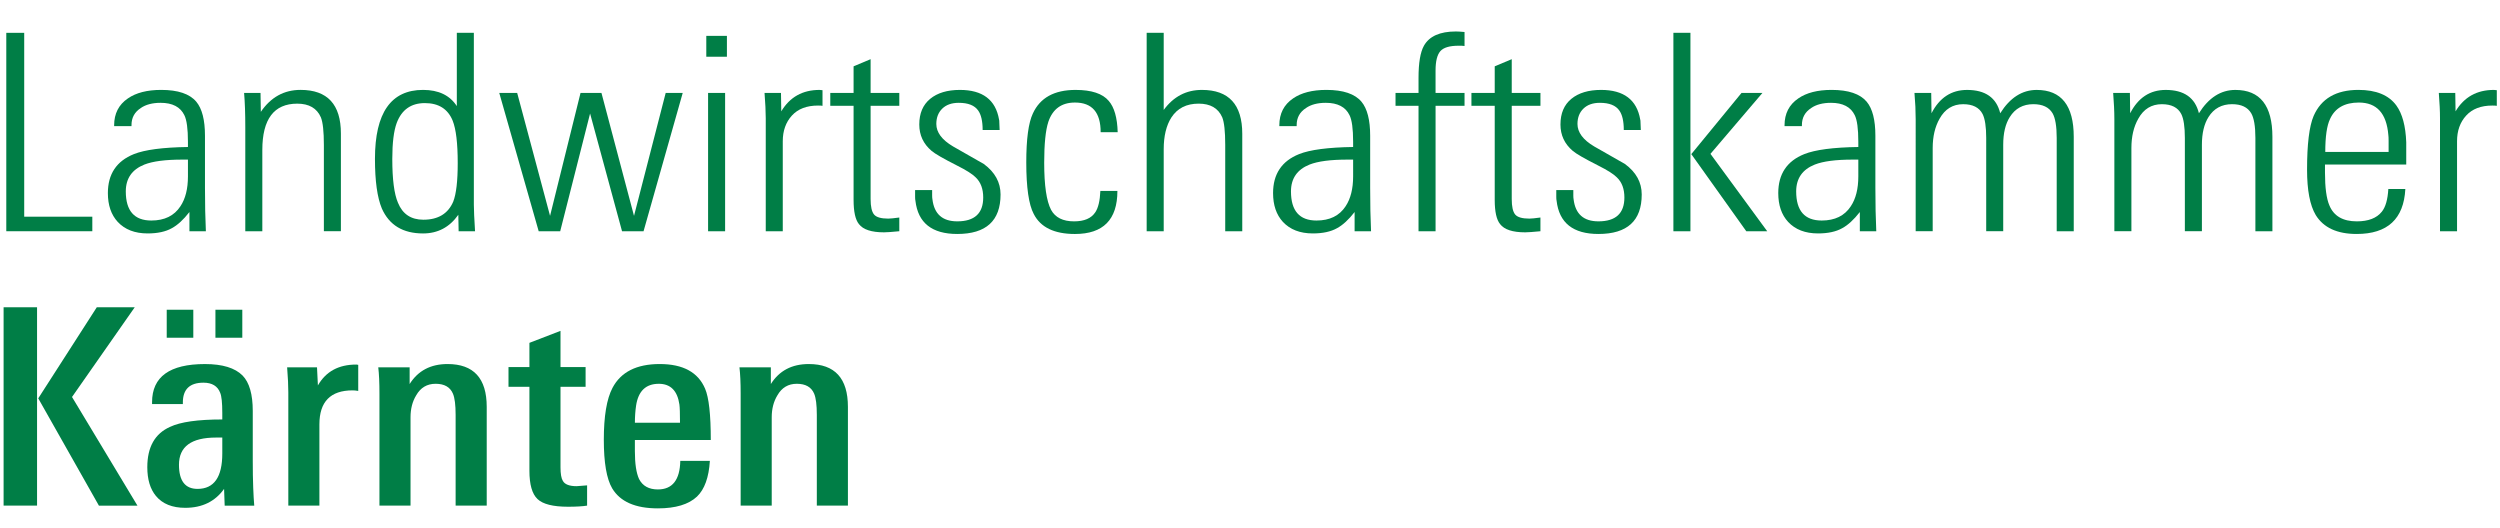
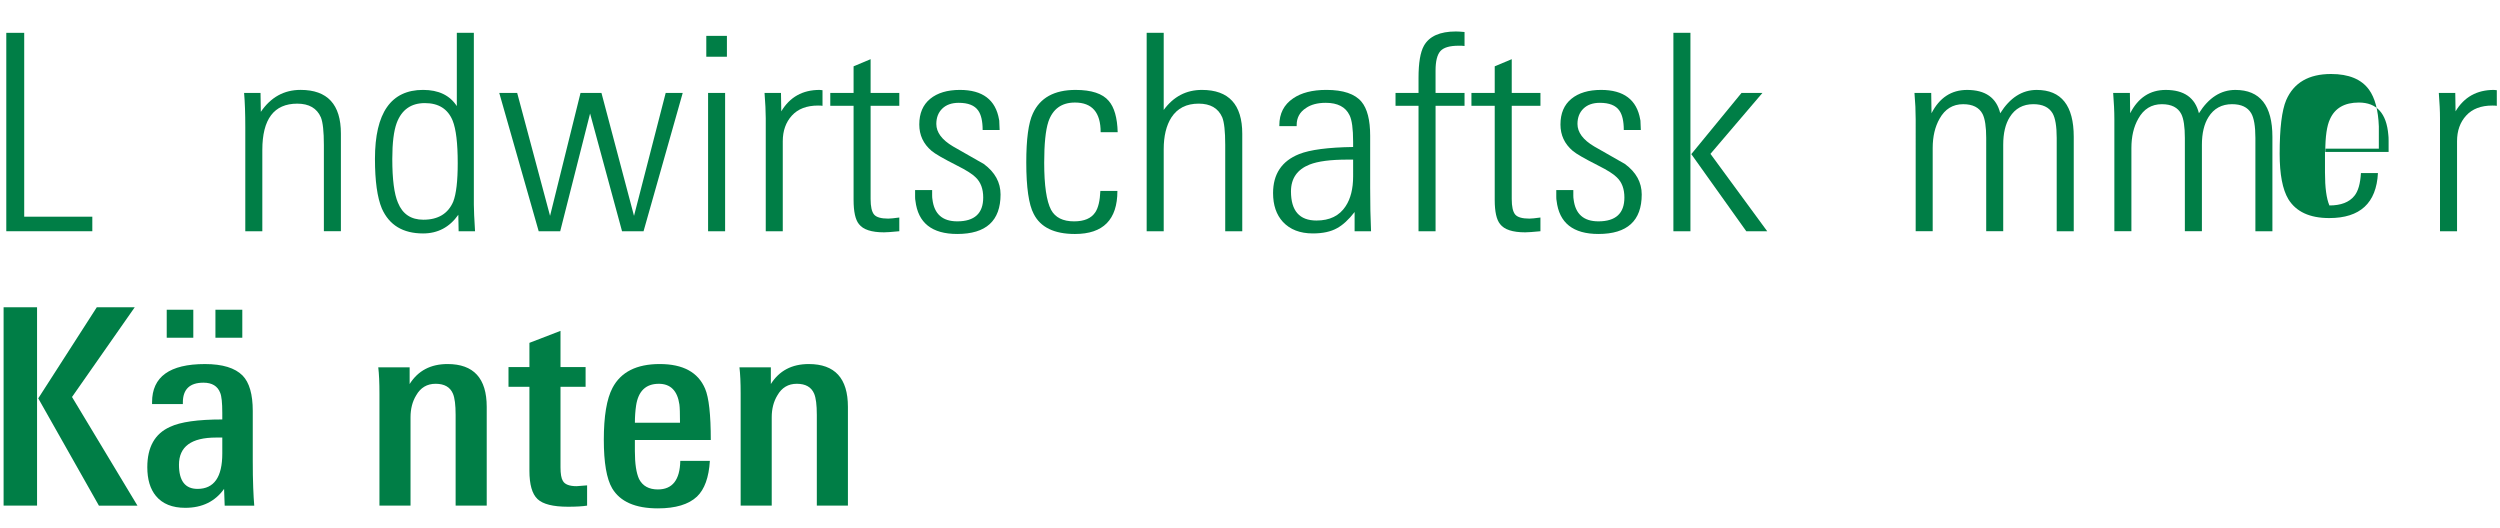
<svg xmlns="http://www.w3.org/2000/svg" version="1.1" id="Ebene_1" x="0px" y="0px" viewBox="0 0 180 38" style="enable-background:new 0 0 180 38;" xml:space="preserve">
  <style type="text/css">
	path{fill:#007e46;}
</style>
  <g>
    <path d="M0.453,16.649V2.364h1.29v13.238h4.904v1.047H0.453z" />
-     <path d="M13.639,16.649v-1.383c-0.43,0.553-0.853,0.941-1.269,1.165c-0.445,0.251-1.025,0.376-1.742,0.376   c-0.919,0-1.635-0.277-2.151-0.83c-0.473-0.513-0.71-1.205-0.71-2.074c0-1.37,0.624-2.305,1.871-2.806   c0.79-0.316,2.087-0.487,3.894-0.513v-0.376c0-0.935-0.087-1.573-0.259-1.916c-0.289-0.593-0.858-0.889-1.708-0.889   c-0.591,0-1.067,0.125-1.427,0.375c-0.447,0.29-0.67,0.698-0.67,1.225v0.078H8.218V9.023c0-0.843,0.33-1.488,0.99-1.937   c0.59-0.408,1.389-0.613,2.397-0.613c1.21,0,2.051,0.284,2.527,0.85c0.418,0.501,0.626,1.317,0.626,2.45v3.754   c0,1.159,0.021,2.2,0.064,3.122H13.639z M13.531,11.492h-0.41c-1.212,0-2.119,0.119-2.724,0.356   c-0.893,0.356-1.34,1.001-1.34,1.935c0,1.397,0.613,2.095,1.837,2.095c0.952,0,1.65-0.342,2.097-1.027   c0.36-0.54,0.541-1.257,0.541-2.153V11.492z" />
    <path d="M23.319,16.649v-6.203c0-0.975-0.072-1.641-0.215-1.995c-0.287-0.659-0.854-0.988-1.7-0.988   c-1.678,0-2.517,1.113-2.517,3.338v5.848h-1.226V9.16c0-0.5-0.007-0.954-0.022-1.363c-0.014-0.408-0.036-0.777-0.064-1.107h1.183   l0.022,1.363c0.717-1.053,1.67-1.581,2.861-1.581c1.936,0,2.904,1.047,2.904,3.142v7.034H23.319z" />
    <path d="M33.021,16.649l-0.022-1.185c-0.631,0.896-1.477,1.344-2.539,1.344c-1.448,0-2.438-0.6-2.968-1.799   c-0.33-0.79-0.495-1.982-0.495-3.576c0-3.306,1.155-4.96,3.463-4.96c1.119,0,1.928,0.39,2.431,1.166V2.364h1.226v12.369   c0,0.185,0.008,0.438,0.022,0.761c0.014,0.323,0.036,0.708,0.064,1.156H33.021z M32.956,11.739c0-1.432-0.122-2.45-0.366-3.055   c-0.344-0.841-1.011-1.261-2-1.261c-0.99,0-1.664,0.474-2.023,1.419c-0.215,0.578-0.322,1.446-0.322,2.601   c0,1.473,0.136,2.524,0.408,3.154c0.331,0.815,0.94,1.223,1.829,1.223c1.061,0,1.779-0.434,2.151-1.302   C32.848,13.966,32.956,13.04,32.956,11.739z" />
    <path d="M46.336,16.649h-1.549l-2.301-8.476l-2.151,8.476h-1.549l-2.839-9.958h1.29l2.367,8.851l2.194-8.851h1.507l2.344,8.851   l2.281-8.851h1.226L46.336,16.649z" />
    <path d="M50.853,4.083V2.582h1.485v1.502H50.853z M50.982,16.649V6.691h1.226v9.958H50.982z" />
    <path d="M59.221,7.62c-0.058-0.013-0.166-0.02-0.323-0.02c-0.818,0-1.445,0.241-1.883,0.722c-0.437,0.48-0.656,1.096-0.656,1.847   v6.48h-1.225V8.51c0-0.251-0.008-0.524-0.023-0.82c-0.014-0.297-0.036-0.63-0.064-0.998h1.184l0.021,1.324   c0.617-1.029,1.534-1.542,2.754-1.542c0.072,0,0.142,0.008,0.215,0.02V7.62z" />
    <path d="M64.749,16.649c-0.274,0.026-0.499,0.046-0.678,0.059c-0.18,0.014-0.32,0.02-0.42,0.02c-0.903,0-1.505-0.197-1.807-0.592   c-0.258-0.316-0.386-0.896-0.386-1.74V7.62h-1.678V6.691h1.678V4.775l1.226-0.514v2.43h2.066V7.62h-2.066v6.714   c0,0.541,0.082,0.911,0.247,1.109c0.164,0.198,0.505,0.297,1.022,0.297c0.071,0,0.175-0.007,0.312-0.02   c0.136-0.013,0.297-0.033,0.485-0.059V16.649z" />
    <path d="M72.04,14.001c0,1.896-1.041,2.845-3.118,2.845c-1.822,0-2.826-0.797-3.011-2.39c-0.017-0.066-0.024-0.158-0.024-0.276   c0-0.132,0-0.297,0-0.494h1.227c0,0.145,0,0.276,0,0.395c0,0.105,0.007,0.197,0.022,0.276c0.128,1.054,0.724,1.58,1.785,1.58   c1.246,0,1.87-0.573,1.87-1.718c0-0.619-0.178-1.1-0.537-1.443c-0.23-0.236-0.673-0.519-1.333-0.849   c-0.989-0.501-1.606-0.856-1.85-1.067c-0.589-0.501-0.883-1.133-0.883-1.896c0-0.804,0.263-1.419,0.785-1.848   c0.523-0.428,1.236-0.642,2.14-0.642c1.635,0,2.574,0.712,2.818,2.134c0.013,0.027,0.021,0.105,0.021,0.237   c0,0.119,0.009,0.29,0.021,0.513H70.75c0-0.632-0.106-1.1-0.322-1.402c-0.259-0.369-0.724-0.553-1.398-0.553   c-0.503,0-0.896,0.137-1.183,0.414c-0.286,0.276-0.432,0.646-0.432,1.107c0,0.606,0.403,1.146,1.206,1.62   c0.373,0.21,0.742,0.422,1.108,0.632c0.364,0.211,0.734,0.422,1.107,0.632C71.64,12.401,72.04,13.133,72.04,14.001z" />
    <path d="M79.247,9.517c0-1.424-0.617-2.134-1.851-2.134c-0.961,0-1.597,0.46-1.914,1.382c-0.201,0.619-0.3,1.601-0.3,2.944   c0,1.634,0.164,2.767,0.495,3.399c0.3,0.553,0.852,0.83,1.656,0.83c0.732,0,1.24-0.217,1.527-0.652   c0.214-0.316,0.336-0.83,0.366-1.54h1.227c0,2.067-1.019,3.101-3.056,3.101c-1.492,0-2.481-0.48-2.968-1.442   c-0.358-0.672-0.537-1.91-0.537-3.715c0-1.673,0.157-2.845,0.473-3.516c0.517-1.132,1.54-1.7,3.077-1.7   c1.146,0,1.943,0.264,2.388,0.791c0.399,0.461,0.615,1.212,0.643,2.253H79.247z" />
    <path d="M88.216,16.649v-6.224c0-0.961-0.071-1.62-0.214-1.975c-0.287-0.659-0.854-0.988-1.698-0.988   c-0.876,0-1.528,0.329-1.959,0.988c-0.373,0.58-0.558,1.343-0.558,2.291v5.908H82.56V2.364h1.227v5.553   c0.702-0.962,1.619-1.443,2.752-1.443c1.936,0,2.904,1.055,2.904,3.161v7.014H88.216z" />
    <path d="M97.532,16.649v-1.383c-0.43,0.553-0.852,0.941-1.268,1.165c-0.445,0.251-1.025,0.376-1.743,0.376   c-0.919,0-1.634-0.277-2.151-0.83c-0.472-0.513-0.709-1.205-0.709-2.074c0-1.37,0.623-2.305,1.87-2.806   c0.79-0.316,2.087-0.487,3.894-0.513v-0.376c0-0.935-0.087-1.573-0.26-1.916c-0.287-0.593-0.858-0.889-1.707-0.889   c-0.592,0-1.068,0.125-1.427,0.375c-0.448,0.29-0.671,0.698-0.671,1.225v0.078h-1.248V9.023c0-0.843,0.33-1.488,0.99-1.937   c0.59-0.408,1.388-0.613,2.397-0.613c1.209,0,2.051,0.284,2.527,0.85c0.417,0.501,0.626,1.317,0.626,2.45v3.754   c0,1.159,0.02,2.2,0.063,3.122H97.532z M97.424,11.492h-0.41c-1.213,0-2.119,0.119-2.724,0.356c-0.892,0.356-1.34,1.001-1.34,1.935   c0,1.397,0.613,2.095,1.837,2.095c0.952,0,1.651-0.342,2.097-1.027c0.359-0.54,0.541-1.257,0.541-2.153V11.492z" />
    <path d="M103.361,7.62v9.029h-1.227V7.62h-1.656V6.691h1.656V5.605c0-1.08,0.13-1.851,0.389-2.312   c0.386-0.685,1.152-1.027,2.3-1.027c0.07,0,0.157,0.003,0.258,0.009c0.099,0.007,0.221,0.017,0.366,0.029v1.008   c-0.072-0.013-0.145-0.02-0.216-0.02c-0.07,0-0.143,0-0.216,0c-0.644,0-1.081,0.131-1.311,0.392   c-0.229,0.263-0.344,0.728-0.344,1.395v1.611h2.087V7.62H103.361z" />
    <path d="M110.912,16.649c-0.272,0.026-0.5,0.046-0.678,0.059c-0.18,0.014-0.319,0.02-0.419,0.02c-0.904,0-1.507-0.197-1.807-0.592   c-0.259-0.316-0.388-0.896-0.388-1.74V7.62h-1.677V6.691h1.677V4.775l1.225-0.514v2.43h2.067V7.62h-2.067v6.714   c0,0.541,0.083,0.911,0.247,1.109c0.165,0.198,0.507,0.297,1.023,0.297c0.073,0,0.174-0.007,0.313-0.02   c0.135-0.013,0.297-0.033,0.483-0.059V16.649z" />
    <path d="M118.204,14.001c0,1.896-1.041,2.845-3.118,2.845c-1.823,0-2.827-0.797-3.011-2.39c-0.016-0.066-0.023-0.158-0.023-0.276   c0-0.132,0-0.297,0-0.494h1.227c0,0.145,0,0.276,0,0.395c0,0.105,0.006,0.197,0.021,0.276c0.129,1.054,0.724,1.58,1.786,1.58   c1.246,0,1.87-0.573,1.87-1.718c0-0.619-0.179-1.1-0.538-1.443c-0.229-0.236-0.673-0.519-1.332-0.849   c-0.99-0.501-1.607-0.856-1.851-1.067c-0.589-0.501-0.882-1.133-0.882-1.896c0-0.804,0.262-1.419,0.785-1.848   c0.523-0.428,1.237-0.642,2.14-0.642c1.635,0,2.574,0.712,2.818,2.134c0.014,0.027,0.022,0.105,0.022,0.237   c0,0.119,0.008,0.29,0.021,0.513h-1.227c0-0.632-0.106-1.1-0.322-1.402c-0.258-0.369-0.724-0.553-1.398-0.553   c-0.502,0-0.896,0.137-1.182,0.414c-0.287,0.276-0.432,0.646-0.432,1.107c0,0.606,0.403,1.146,1.205,1.62   c0.373,0.21,0.742,0.422,1.108,0.632c0.364,0.211,0.734,0.422,1.107,0.632C117.803,12.401,118.204,13.133,118.204,14.001z" />
    <path d="M120.484,16.649V2.364h1.227v14.285H120.484z M125.732,16.649l-3.958-5.552l3.615-4.406h1.506l-3.742,4.387l4.086,5.571   H125.732z" />
-     <path d="M133.908,16.649v-1.383c-0.432,0.553-0.854,0.941-1.27,1.165c-0.445,0.251-1.025,0.376-1.741,0.376   c-0.92,0-1.636-0.277-2.152-0.83c-0.473-0.513-0.71-1.205-0.71-2.074c0-1.37,0.623-2.305,1.871-2.806   c0.791-0.316,2.086-0.487,3.893-0.513v-0.376c0-0.935-0.086-1.573-0.258-1.916c-0.289-0.593-0.857-0.889-1.707-0.889   c-0.591,0-1.069,0.125-1.428,0.375c-0.447,0.29-0.669,0.698-0.669,1.225v0.078h-1.25V9.023c0-0.843,0.33-1.488,0.99-1.937   c0.59-0.408,1.388-0.613,2.397-0.613c1.211,0,2.051,0.284,2.527,0.85c0.419,0.501,0.626,1.317,0.626,2.45v3.754   c0,1.159,0.022,2.2,0.064,3.122H133.908z M133.798,11.492h-0.408c-1.213,0-2.121,0.119-2.724,0.356   c-0.894,0.356-1.341,1.001-1.341,1.935c0,1.397,0.612,2.095,1.837,2.095c0.952,0,1.651-0.342,2.096-1.027   c0.361-0.54,0.541-1.257,0.541-2.153V11.492z" />
    <path d="M148.083,16.649V9.931c0-0.842-0.101-1.435-0.3-1.779c-0.259-0.434-0.719-0.651-1.379-0.651   c-0.746,0-1.313,0.309-1.699,0.928c-0.317,0.501-0.473,1.165-0.473,1.995v6.224h-1.225V9.931c0-0.802-0.088-1.376-0.259-1.719   c-0.244-0.474-0.711-0.71-1.398-0.71c-0.747,0-1.313,0.348-1.701,1.046c-0.33,0.58-0.495,1.285-0.495,2.113v5.987h-1.225V8.588   c0-0.289-0.008-0.591-0.021-0.908c-0.014-0.316-0.036-0.645-0.066-0.988h1.206l0.021,1.462c0.574-1.119,1.429-1.679,2.56-1.679   c1.319,0,2.116,0.561,2.388,1.679c0.702-1.119,1.578-1.679,2.625-1.679c1.778,0,2.668,1.126,2.668,3.379v6.796H148.083z" />
    <path d="M162.388,16.649V9.931c0-0.842-0.101-1.435-0.302-1.779c-0.257-0.434-0.715-0.651-1.375-0.651   c-0.747,0-1.313,0.309-1.7,0.928c-0.315,0.501-0.474,1.165-0.474,1.995v6.224h-1.227V9.931c0-0.802-0.086-1.376-0.257-1.719   c-0.244-0.474-0.709-0.71-1.399-0.71c-0.745,0-1.313,0.348-1.698,1.046c-0.331,0.58-0.495,1.285-0.495,2.113v5.987h-1.227V8.588   c0-0.289-0.007-0.591-0.023-0.908c-0.014-0.316-0.035-0.645-0.063-0.988h1.204l0.021,1.462c0.574-1.119,1.426-1.679,2.561-1.679   c1.319,0,2.114,0.561,2.388,1.679c0.702-1.119,1.577-1.679,2.624-1.679c1.778,0,2.667,1.126,2.667,3.379v6.796H162.388z" />
-     <path d="M167.399,11.848v0.573c0,1.093,0.107,1.884,0.319,2.372c0.315,0.763,0.974,1.145,1.973,1.145   c0.826,0,1.427-0.23,1.797-0.691c0.271-0.33,0.429-0.877,0.472-1.641h1.225c-0.113,2.161-1.284,3.24-3.506,3.24   c-1.407,0-2.388-0.455-2.946-1.363c-0.416-0.697-0.624-1.784-0.624-3.261c0-1.843,0.157-3.133,0.472-3.871   c0.546-1.252,1.621-1.878,3.227-1.878c1.277,0,2.187,0.376,2.733,1.126c0.429,0.593,0.666,1.476,0.709,2.648v1.601H167.399z    M171.98,10.939c0-0.329,0-0.592,0-0.791c0-0.197-0.006-0.342-0.02-0.435c-0.129-1.554-0.835-2.33-2.121-2.33   c-1.027,0-1.718,0.395-2.076,1.185c-0.229,0.475-0.343,1.265-0.343,2.371H171.98z" />
+     <path d="M167.399,11.848v0.573c0,1.093,0.107,1.884,0.319,2.372c0.826,0,1.427-0.23,1.797-0.691c0.271-0.33,0.429-0.877,0.472-1.641h1.225c-0.113,2.161-1.284,3.24-3.506,3.24   c-1.407,0-2.388-0.455-2.946-1.363c-0.416-0.697-0.624-1.784-0.624-3.261c0-1.843,0.157-3.133,0.472-3.871   c0.546-1.252,1.621-1.878,3.227-1.878c1.277,0,2.187,0.376,2.733,1.126c0.429,0.593,0.666,1.476,0.709,2.648v1.601H167.399z    M171.98,10.939c0-0.329,0-0.592,0-0.791c0-0.197-0.006-0.342-0.02-0.435c-0.129-1.554-0.835-2.33-2.121-2.33   c-1.027,0-1.718,0.395-2.076,1.185c-0.229,0.475-0.343,1.265-0.343,2.371H171.98z" />
    <path d="M179.769,7.62c-0.058-0.013-0.167-0.02-0.323-0.02c-0.817,0-1.445,0.241-1.882,0.722c-0.439,0.48-0.657,1.096-0.657,1.847   v6.48h-1.227V8.51c0-0.251-0.006-0.524-0.021-0.82c-0.014-0.297-0.035-0.63-0.064-0.998h1.185l0.02,1.324   c0.617-1.029,1.535-1.542,2.754-1.542c0.073,0,0.143,0.008,0.216,0.02V7.62z" />
    <path d="M0.259,36.405V22.122h2.409v14.283H0.259z M7.121,36.405l-4.367-7.723l4.216-6.56h2.732l-4.517,6.461l4.711,7.823H7.121z" />
    <path d="M16.177,36.405l-0.043-1.205c-0.646,0.908-1.578,1.363-2.797,1.363c-0.932,0-1.635-0.283-2.108-0.851   c-0.415-0.5-0.623-1.191-0.623-2.074c0-1.448,0.545-2.416,1.635-2.902c0.746-0.357,2.001-0.535,3.764-0.535v-0.475   c0-0.724-0.05-1.204-0.15-1.441c-0.186-0.488-0.589-0.732-1.204-0.732c-0.99,0-1.485,0.475-1.485,1.423v0.119h-2.217v-0.138   c0-1.83,1.27-2.745,3.808-2.745c1.263,0,2.165,0.277,2.711,0.829c0.487,0.5,0.731,1.351,0.731,2.548v3.557   c0,0.763,0.01,1.417,0.032,1.956c0.021,0.541,0.046,0.974,0.075,1.304H16.177z M12.004,24.316V22.3h1.914v2.016H12.004z    M16.005,31.504h-0.451c-1.779,0-2.668,0.653-2.668,1.958c0,1.159,0.445,1.738,1.335,1.738c1.19,0,1.784-0.849,1.784-2.548V31.504z    M15.511,24.316V22.3h1.935v2.016H15.511z" />
-     <path d="M25.793,28.147c-0.072-0.013-0.144-0.023-0.214-0.03c-0.073-0.007-0.137-0.01-0.194-0.01c-1.592,0-2.388,0.819-2.388,2.451   v5.847h-2.238v-8.159c0-0.237-0.007-0.505-0.021-0.802c-0.014-0.295-0.036-0.628-0.064-0.996h2.151l0.064,1.302   c0.574-0.999,1.491-1.501,2.754-1.501h0.021c0.029,0,0.072,0.007,0.129,0.02V28.147z" />
    <path d="M32.805,36.405v-6.54c0-0.711-0.064-1.217-0.193-1.52c-0.201-0.475-0.617-0.713-1.248-0.713   c-0.617,0-1.083,0.277-1.398,0.831c-0.273,0.447-0.408,0.974-0.408,1.579v6.362H27.32v-8.08c0-0.382-0.007-0.732-0.021-1.048   c-0.014-0.315-0.036-0.591-0.064-0.828h2.259v1.203c0.602-0.959,1.512-1.44,2.732-1.44c1.878,0,2.818,1.027,2.818,3.082v7.112   H32.805z" />
    <path d="M42.271,36.405c-0.331,0.053-0.79,0.08-1.377,0.08c-1.076,0-1.807-0.185-2.195-0.554c-0.387-0.368-0.581-1.046-0.581-2.035   v-6.045h-1.506V26.43h1.506v-1.745l2.238-0.863v2.609h1.807v1.421h-1.807v5.788c0,0.475,0.057,0.805,0.172,0.989   c0.143,0.251,0.473,0.376,0.99,0.376c0.086,0,0.336-0.02,0.753-0.059V36.405z" />
    <path d="M45.711,31.683v0.791c0,0.908,0.101,1.58,0.301,2.015c0.258,0.502,0.71,0.751,1.356,0.751c1.046,0,1.585-0.685,1.613-2.055   h2.13c-0.073,1.185-0.38,2.043-0.925,2.567c-0.602,0.567-1.542,0.851-2.818,0.851c-1.621,0-2.717-0.481-3.291-1.443   c-0.402-0.684-0.602-1.85-0.602-3.498c0-1.698,0.208-2.942,0.624-3.733c0.603-1.146,1.735-1.718,3.4-1.718   c1.678,0,2.767,0.591,3.269,1.777c0.272,0.634,0.409,1.863,0.409,3.694H45.711z M48.96,30.439c0-0.34-0.004-0.618-0.011-0.834   c-0.007-0.216-0.018-0.376-0.032-0.482c-0.144-0.992-0.639-1.49-1.484-1.49c-0.933,0-1.477,0.525-1.635,1.57   c-0.029,0.196-0.05,0.396-0.064,0.598c-0.014,0.203-0.022,0.416-0.022,0.638H48.96z" />
    <path d="M58.811,36.405v-6.54c0-0.711-0.064-1.217-0.192-1.52c-0.202-0.475-0.617-0.713-1.249-0.713   c-0.616,0-1.082,0.277-1.397,0.831c-0.273,0.447-0.409,0.974-0.409,1.579v6.362h-2.237v-8.08c0-0.382-0.007-0.732-0.022-1.048   c-0.014-0.315-0.036-0.591-0.064-0.828h2.26v1.203c0.602-0.959,1.512-1.44,2.731-1.44c1.879,0,2.818,1.027,2.818,3.082v7.112   H58.811z" />
  </g>
</svg>